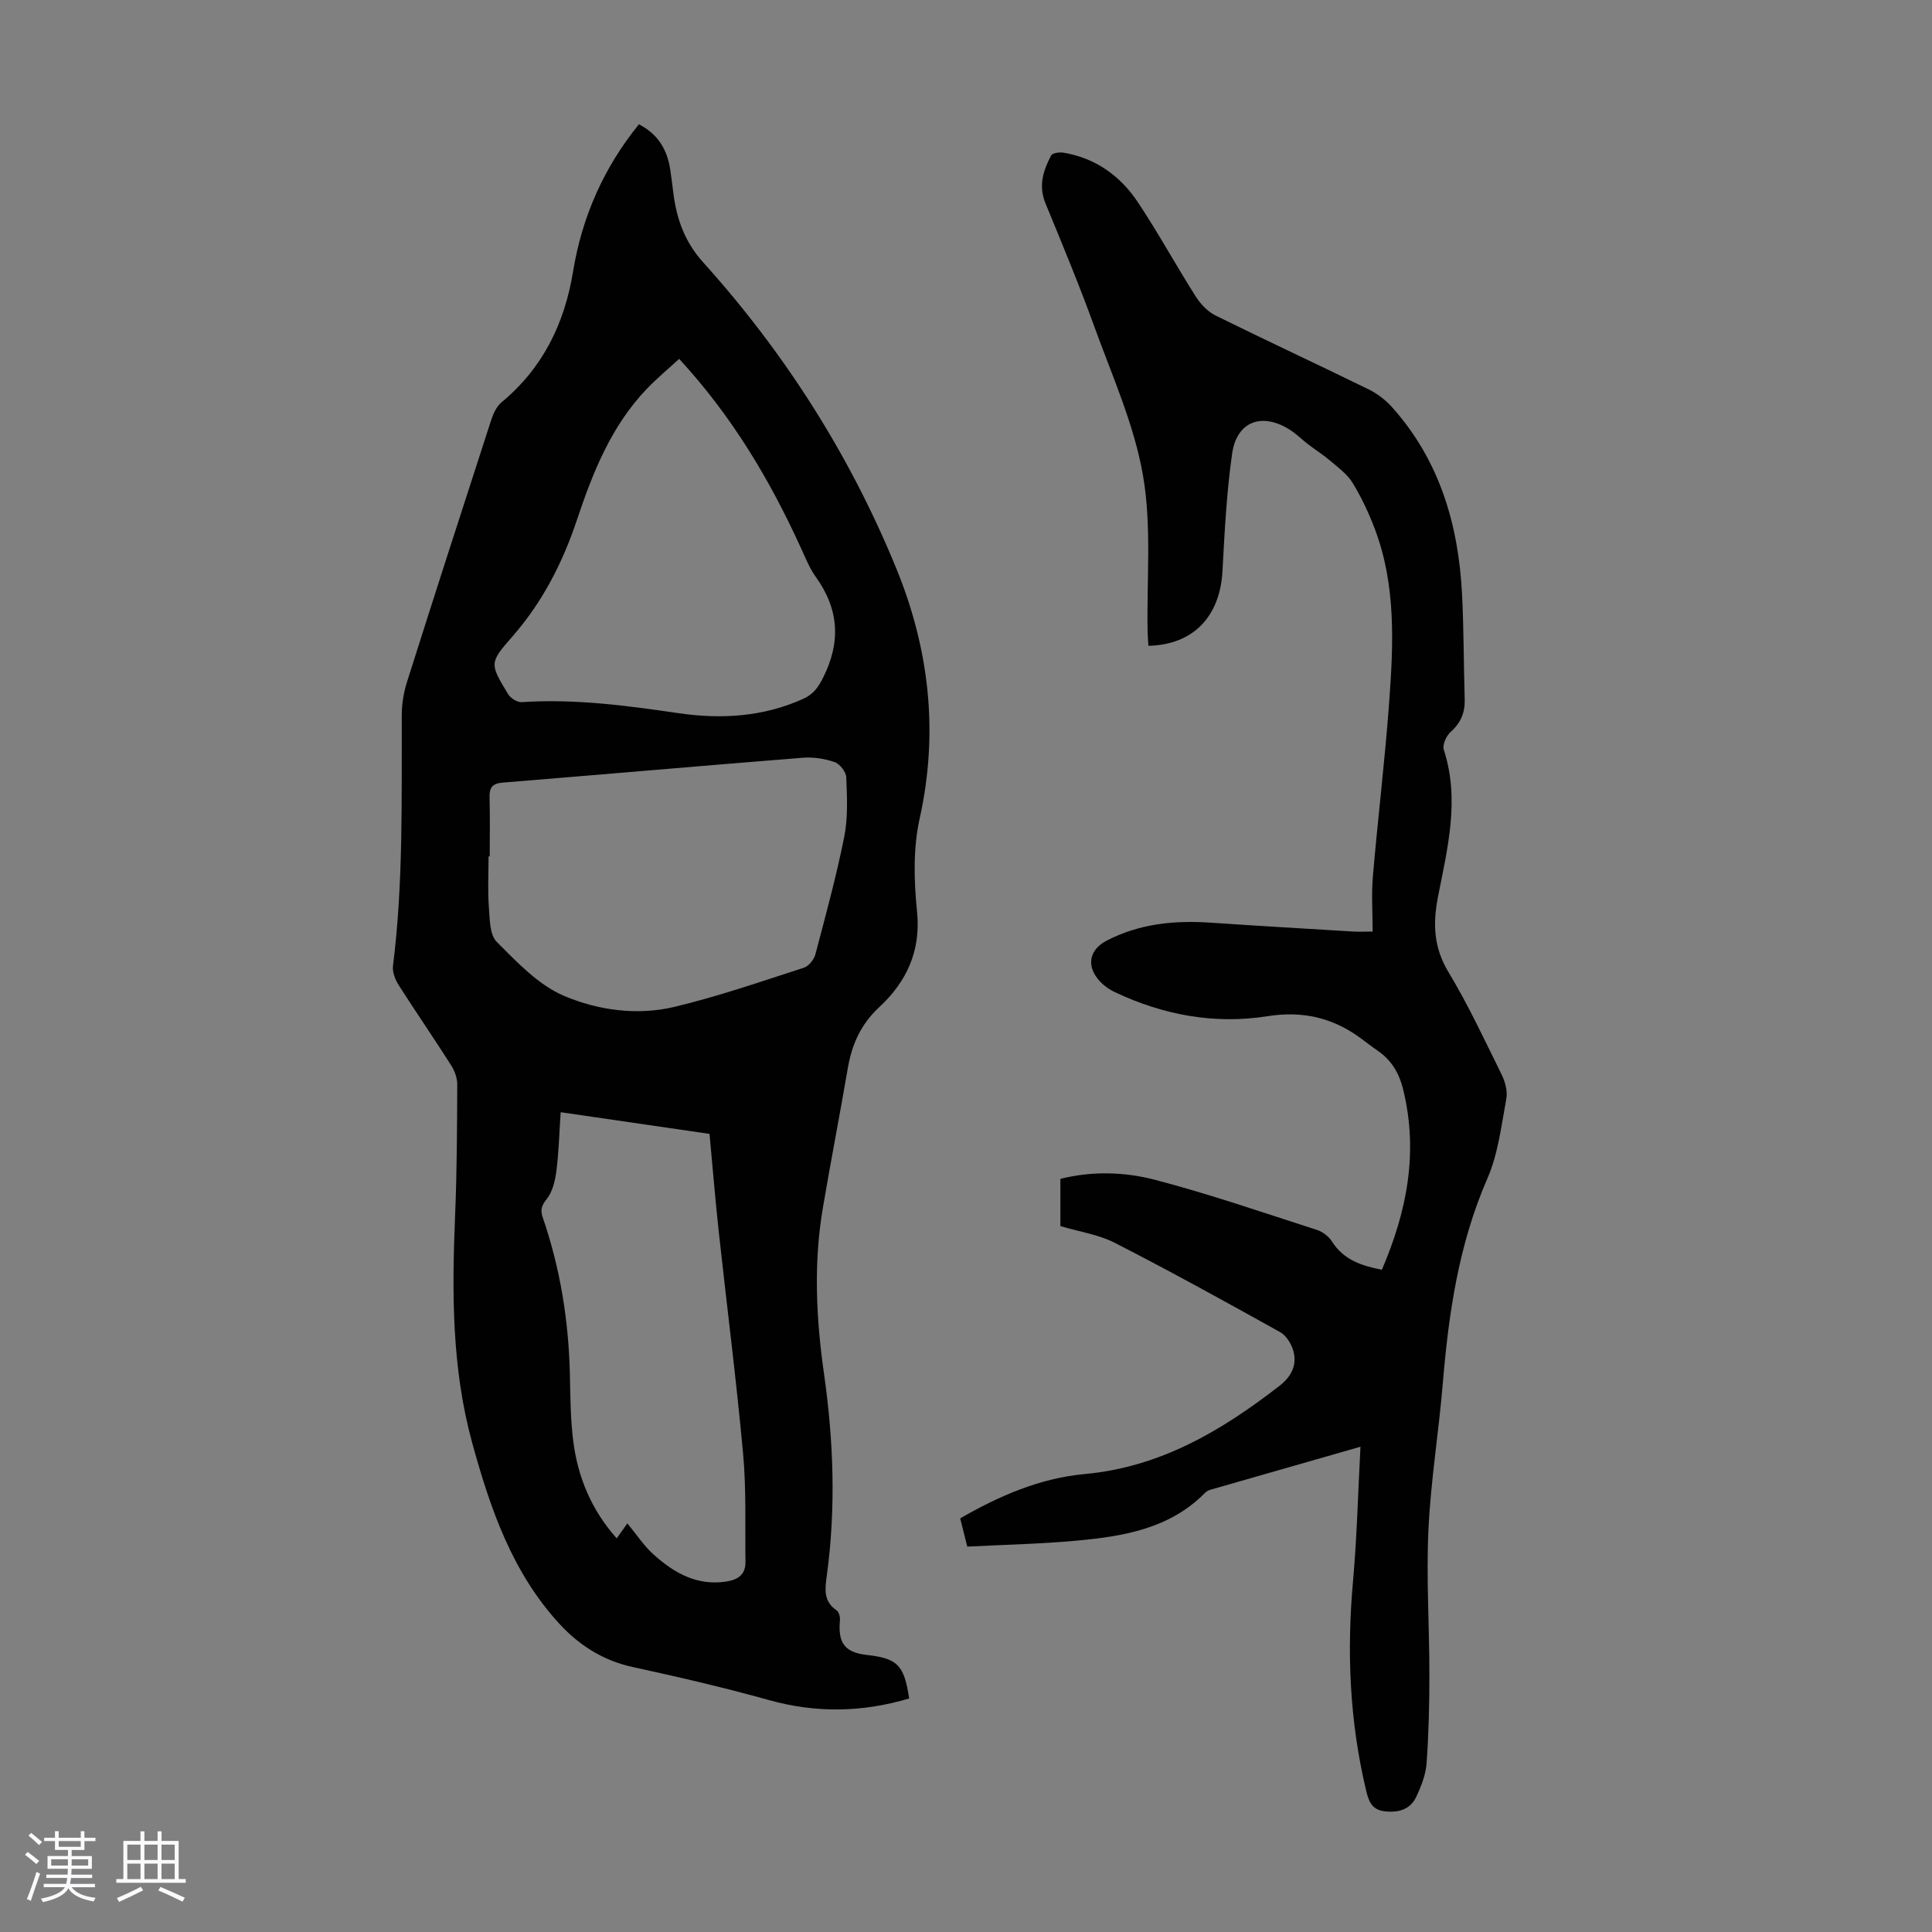
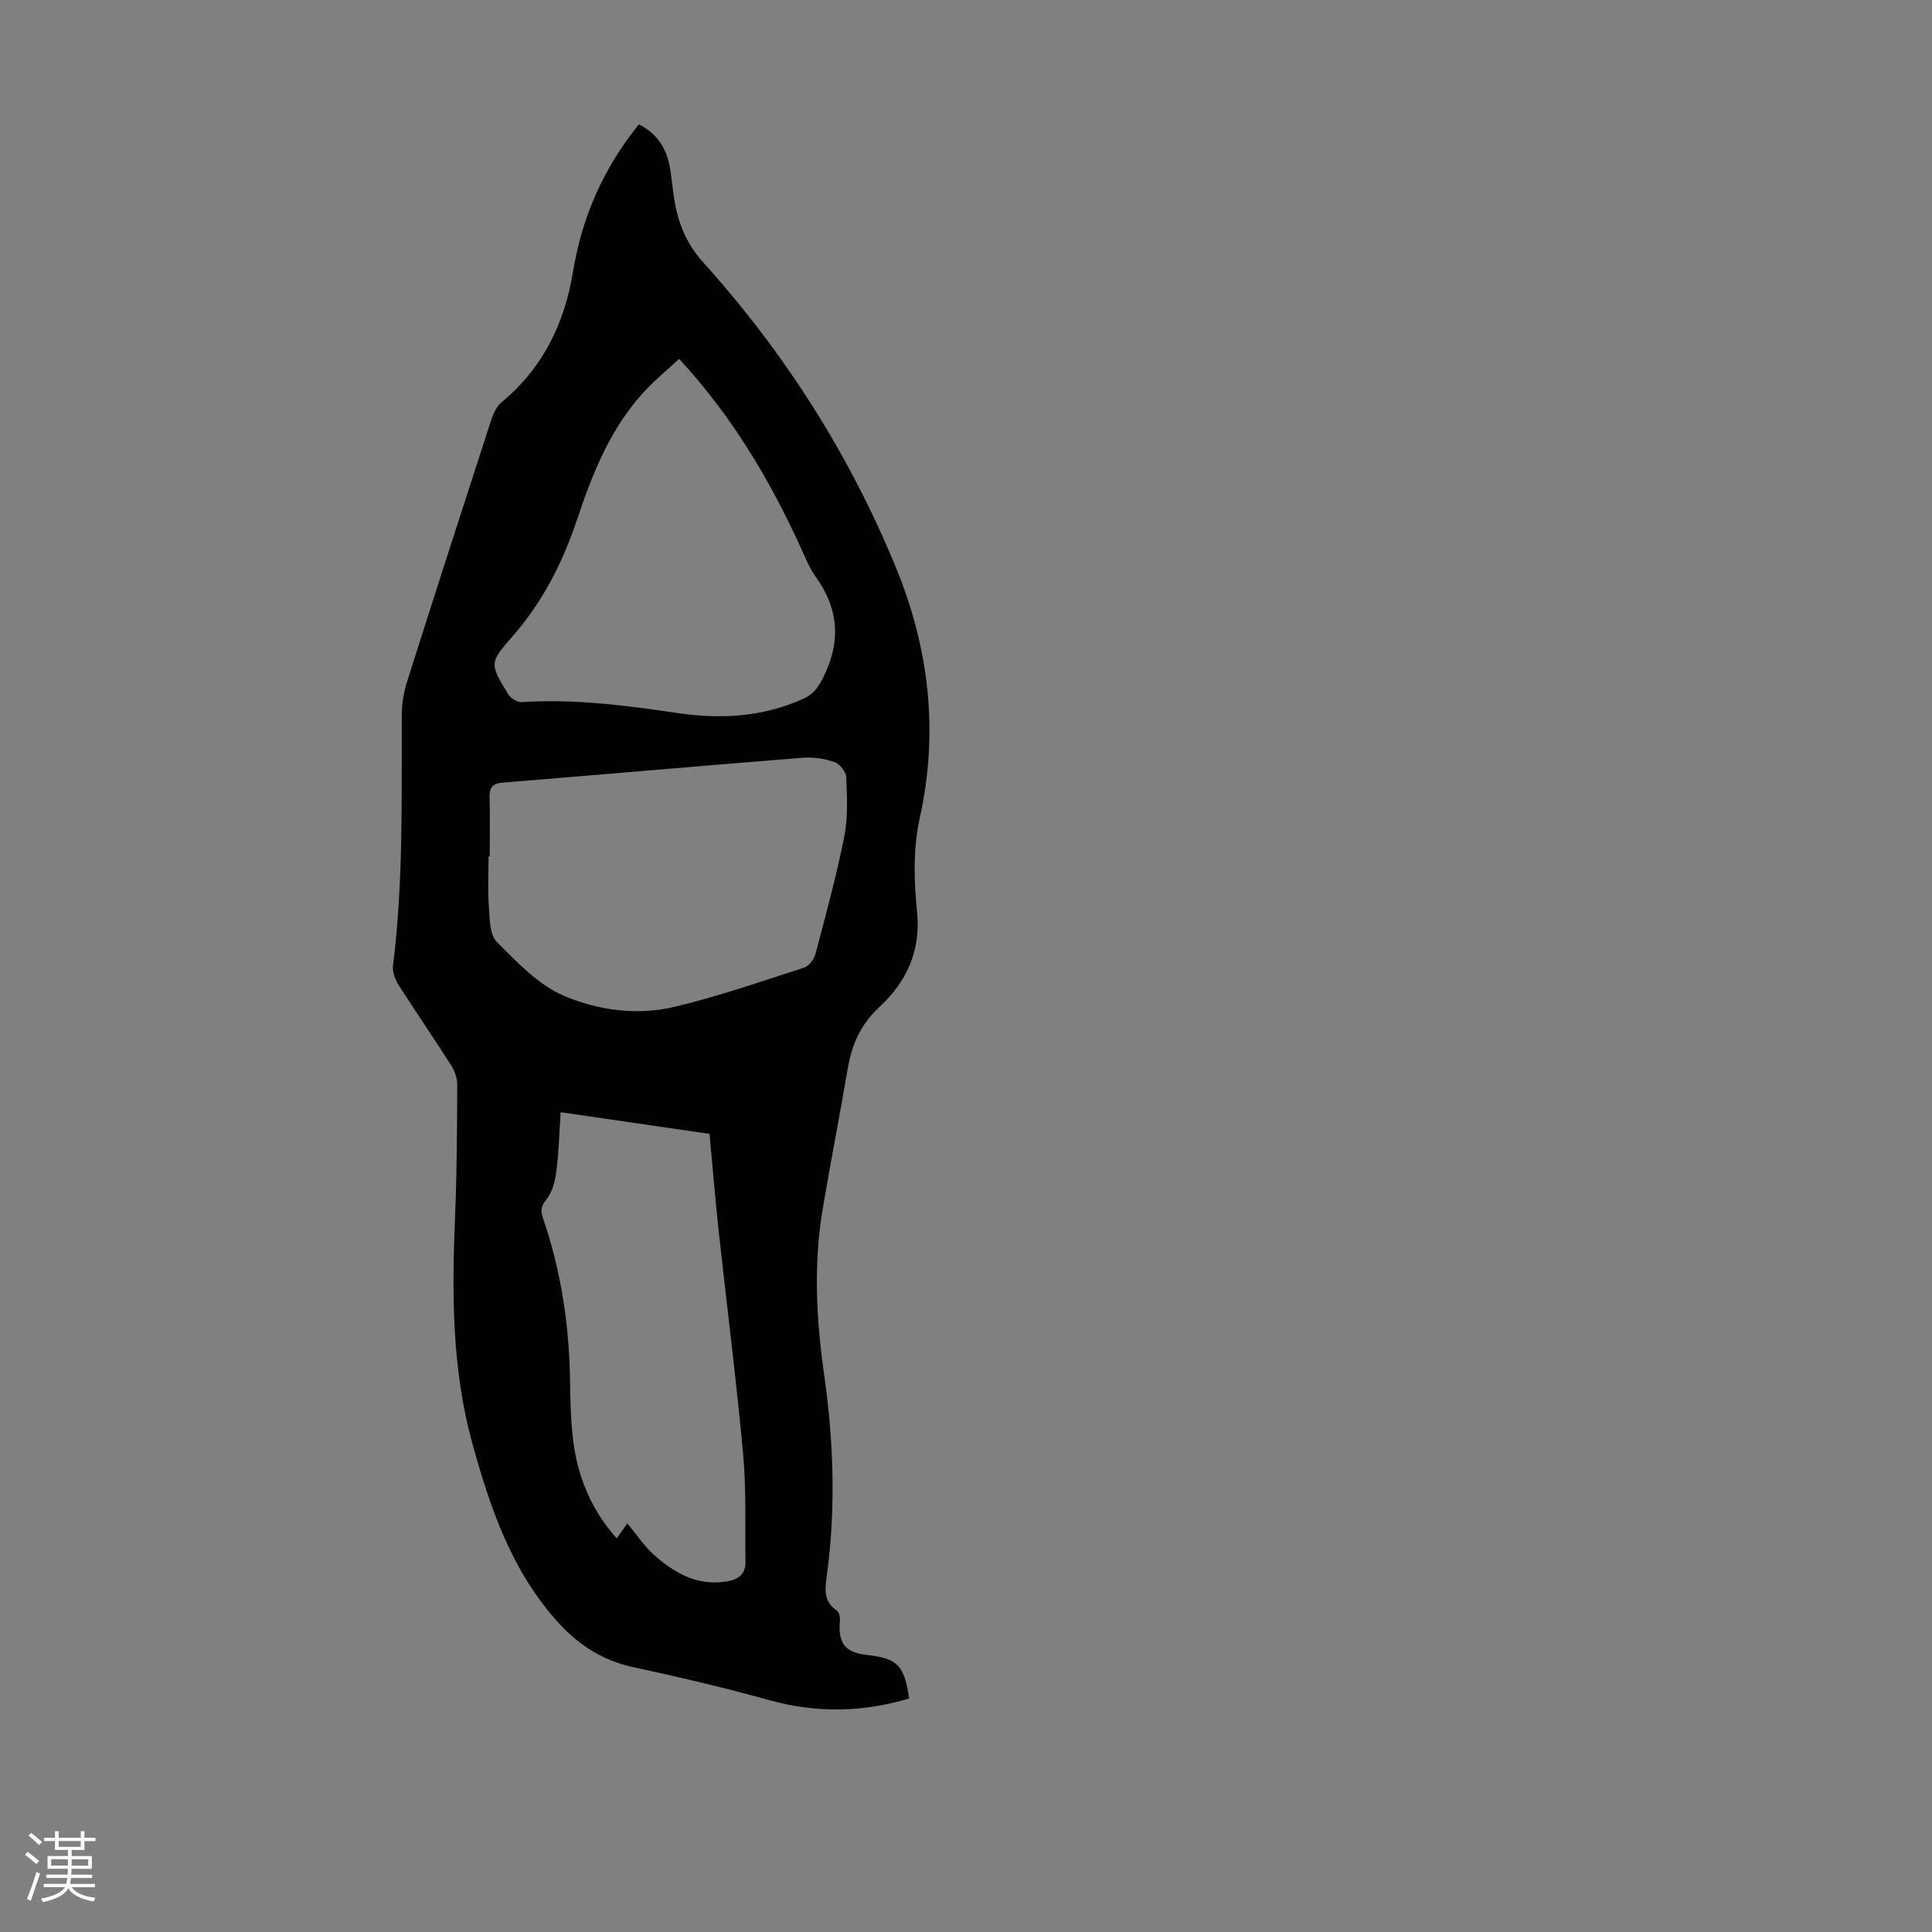
<svg xmlns="http://www.w3.org/2000/svg" enable-background="new 0 0 400 400" viewBox="0 0 400 400">
  <rect x="0" y="0" width="400" height="400" fill="#808080" stroke="none" />
  <path d="m5.17 384 .55-.58c.85.61 1.65 1.24 2.4 1.87l-.59.64c-.83-.73-1.62-1.38-2.36-1.93m1.22 9.53-.82-.34c.71-1.76 1.37-3.64 1.98-5.63.24.13.5.25.76.36-.6 1.67-1.24 3.54-1.92 5.61m-.5-13.5.57-.54c.56.44 1.31 1.06 2.26 1.87l-.64.64c-.68-.66-1.41-1.32-2.19-1.97m3.25.46h2.24v-1.36h.77v1.36h4.57v-1.36h.76v1.36h2.28v.69h-2.28v1.84h-2.64v1.26h4.18v2.64h-4.21c0 .45-.02.86-.05 1.21h4.32v.69h-4.38c-.04.34-.1.75-.19 1.22h5.15v.69h-4.82c.87 1.19 2.51 1.92 4.93 2.19-.17.31-.3.57-.37.76-2.77-.49-4.52-1.41-5.26-2.76-.56 1.26-2.3 2.23-5.24 2.9-.12-.24-.26-.48-.43-.72 2.73-.55 4.38-1.34 4.96-2.38h-4.38v-.69h4.65c.1-.38.17-.79.21-1.22h-4.32v-.69h4.4c.03-.34.05-.75.05-1.21h-4.2v-2.64h4.23v-1.26h-2.69v-1.84h-2.24zm1.46 4.46v1.29h3.45c.01-.4.02-.57.01-.53v-.32-.45h-3.46zm1.55-2.59h4.57v-1.19h-4.57zm6.11 2.59h-3.42v.77c-.01.19-.01.37-.02.53h3.44z" fill="#fafafc" />
-   <path d="m32.63 379.16h.82v1.98h3.54v7.89h1.46v.78h-14.37v-.78h1.46v-7.89h3.54v-1.98h.82v1.98h2.73zm-3.49 11.48.5.73c-1.61.82-3.28 1.63-5 2.41-.13-.27-.28-.55-.44-.82 1.75-.72 3.4-1.49 4.94-2.32m-2.78-5.55h2.73v-3.18h-2.73zm0 3.95h2.73v-3.2h-2.73zm3.54-3.95h2.73v-3.18h-2.73zm0 3.95h2.73v-3.2h-2.73zm7.89 4.68c-1.84-.92-3.51-1.7-5.02-2.32l.45-.73c1.89.8 3.57 1.55 5.04 2.23zm-1.62-11.81h-2.73v3.18h2.73zm-2.73 7.13h2.73v-3.2h-2.73z" fill="#fafafc" />
  <g fill="#010101">
    <path d="m188.23 351.65c-9.63 2.87-19.21 3.07-29 .34-9.34-2.61-18.8-4.8-28.28-6.86-6.05-1.32-11.03-4.5-15.01-8.81-9.85-10.63-14.42-23.9-18.19-37.64-4.24-15.49-4.18-31.15-3.53-46.95.38-9.05.41-18.13.45-27.19.01-1.34-.54-2.85-1.28-4-3.54-5.57-7.29-11-10.84-16.57-.72-1.13-1.34-2.7-1.19-3.96 2.17-17.28 1.76-34.63 1.82-51.97.01-2.3.39-4.68 1.09-6.87 5.74-18.11 11.57-36.19 17.44-54.25.43-1.31 1.11-2.78 2.13-3.63 8.54-7.07 13.04-16.3 14.8-27.04 1.86-11.38 6.37-21.55 13.64-30.51 3.98 2.03 5.87 5.28 6.49 9.39.25 1.66.45 3.33.66 4.99.68 5.31 2.4 10.03 6.13 14.17 16.92 18.77 30.34 39.84 39.94 63.23 6.87 16.74 8.89 33.95 4.91 51.92-1.37 6.18-1.2 12.91-.55 19.26.85 8.22-2.22 14.61-7.79 19.79-3.91 3.63-5.71 7.78-6.56 12.77-1.65 9.69-3.55 19.34-5.18 29.04-1.91 11.37-1.35 22.75.27 34.1 1.99 13.92 2.48 27.85.58 41.82-.36 2.68-.76 5.31 2.01 7.17.49.33.78 1.38.71 2.06-.44 4.75 1.01 6.67 5.58 7.19 6.35.71 7.73 2.11 8.75 9.01zm-86.84-174.34c-.08 0-.16 0-.24 0 0 3.47-.19 6.95.06 10.39.19 2.51.14 5.8 1.64 7.31 4.22 4.23 8.66 8.95 13.98 11.2 7.01 2.96 15.08 4.08 22.72 2.27 9.09-2.16 17.97-5.25 26.88-8.12 1-.32 2.09-1.67 2.38-2.75 2.14-8.1 4.35-16.19 5.99-24.4.79-3.97.57-8.19.41-12.28-.04-1.12-1.33-2.77-2.41-3.14-2.06-.72-4.4-1.08-6.57-.91-20.73 1.65-41.44 3.47-62.16 5.15-2.24.18-2.78 1.14-2.71 3.19.11 4.03.03 8.06.03 12.09zm39.22-103.01c-2.26 2.08-4.57 4-6.64 6.15-7.4 7.7-11.23 17.33-14.54 27.24-2.93 8.76-7.07 16.88-13.18 23.9-4.92 5.65-4.97 5.67-1.04 12.14.51.83 1.88 1.7 2.79 1.64 10.9-.72 21.62.69 32.36 2.27 8.85 1.3 17.6.82 25.95-2.96 2.08-.94 3.09-2.36 4.11-4.39 3.7-7.36 3.29-14.16-1.52-20.85-1.29-1.79-2.13-3.92-3.06-5.95-6.42-14.09-14.25-27.29-25.23-39.19zm-10.72 241.1c1.98 2.4 3.47 4.7 5.44 6.46 4.25 3.8 8.99 6.54 15.1 5.57 2.44-.39 3.95-1.49 3.91-4.07-.1-7.47.19-14.99-.49-22.41-1.41-15.37-3.38-30.68-5.05-46.03-.72-6.65-1.26-13.32-1.9-20.16-10.34-1.51-20.44-2.98-30.82-4.49-.3 4.43-.39 8.34-.89 12.21-.26 2.02-.81 4.3-2.03 5.82-1.1 1.37-1.3 2.26-.78 3.79 3.63 10.56 5.37 21.44 5.61 32.59.1 4.58.12 9.19.7 13.73.96 7.5 3.8 14.27 8.99 20.09.79-1.1 1.37-1.92 2.21-3.1z" />
-     <path d="m281.67 299.53c-10.65 3.05-20.84 5.96-31.01 8.89-.41.12-.85.34-1.15.64-7.37 7.49-17.01 9.04-26.77 9.93-7.44.68-14.93.83-22.48 1.22-.56-2.25-.99-3.96-1.46-5.85 8.09-4.67 16.57-8.33 25.74-9.17 15.68-1.43 28.34-8.95 40.33-18.24 2.44-1.89 3.75-4.3 2.89-7.3-.41-1.44-1.45-3.13-2.69-3.83-11.33-6.31-22.69-12.58-34.23-18.49-3.41-1.75-7.42-2.32-11.3-3.48 0-3.19 0-6.4 0-9.78 6.59-1.65 13.29-1.45 19.6.2 11.32 2.96 22.42 6.8 33.57 10.39 1.17.38 2.41 1.35 3.07 2.39 2.39 3.77 6.07 5.01 10.32 5.84 5.18-12.05 7.59-24.24 4.43-37.24-.85-3.5-2.42-6.12-5.29-8.11-1.29-.89-2.52-1.86-3.79-2.78-5.72-4.12-11.9-5.49-19.01-4.37-10.98 1.74-21.59-.23-31.64-4.99-1.27-.6-2.53-1.53-3.42-2.61-2.52-3.04-1.71-6.25 1.74-8.04 6.79-3.52 14.03-4.23 21.52-3.72 9.82.67 19.65 1.23 29.47 1.83 1.1.07 2.21.01 4.08.01 0-3.88-.27-7.67.05-11.42 1.03-12.02 2.49-24 3.37-36.03.89-12.06 1.44-24.2-2.94-35.83-1.25-3.33-2.79-6.61-4.64-9.64-1.1-1.8-2.99-3.16-4.65-4.58-1.44-1.23-3.06-2.24-4.56-3.39-1.15-.88-2.19-1.93-3.39-2.75-5.89-3.99-11.35-2.17-12.33 4.68-1.15 8.05-1.56 16.22-2 24.35-.52 9.4-6.04 15.23-15.33 15.45-.06-.95-.15-1.91-.17-2.87-.21-10.83.87-21.88-.96-32.42-1.83-10.55-6.4-20.66-10.09-30.85-3.11-8.58-6.62-17.03-10.1-25.48-1.49-3.62-.46-6.81 1.18-9.91.27-.51 1.72-.71 2.55-.57 6.69 1.11 11.82 4.85 15.46 10.34 4.2 6.33 7.85 13.02 11.92 19.43 1 1.58 2.5 3.15 4.14 3.96 10.52 5.2 21.17 10.13 31.71 15.3 1.84.9 3.58 2.28 4.94 3.82 9.74 10.97 13.61 24.21 14.35 38.53.37 7.26.33 14.53.55 21.8.08 2.76-.81 4.88-2.92 6.76-.9.8-1.73 2.67-1.41 3.67 3.37 10.33.76 20.42-1.2 30.46-1.1 5.64-.89 10.51 2.19 15.62 4.09 6.78 7.45 14.01 10.96 21.12.74 1.5 1.29 3.47 1 5.05-1.04 5.58-1.69 11.42-3.93 16.54-5.92 13.58-8.01 27.82-9.22 42.37-.84 10.14-2.51 20.23-2.98 30.39-.46 9.93.2 19.9.2 29.86 0 6.14-.14 12.3-.58 18.43-.17 2.37-1.12 4.79-2.15 6.97-1.25 2.63-3.68 3.3-6.53 2.98-2.68-.3-3.32-2.13-3.84-4.31-3.42-14.29-4.03-28.73-2.71-43.34.81-9.12 1.03-18.28 1.54-27.83z" />
  </g>
</svg>